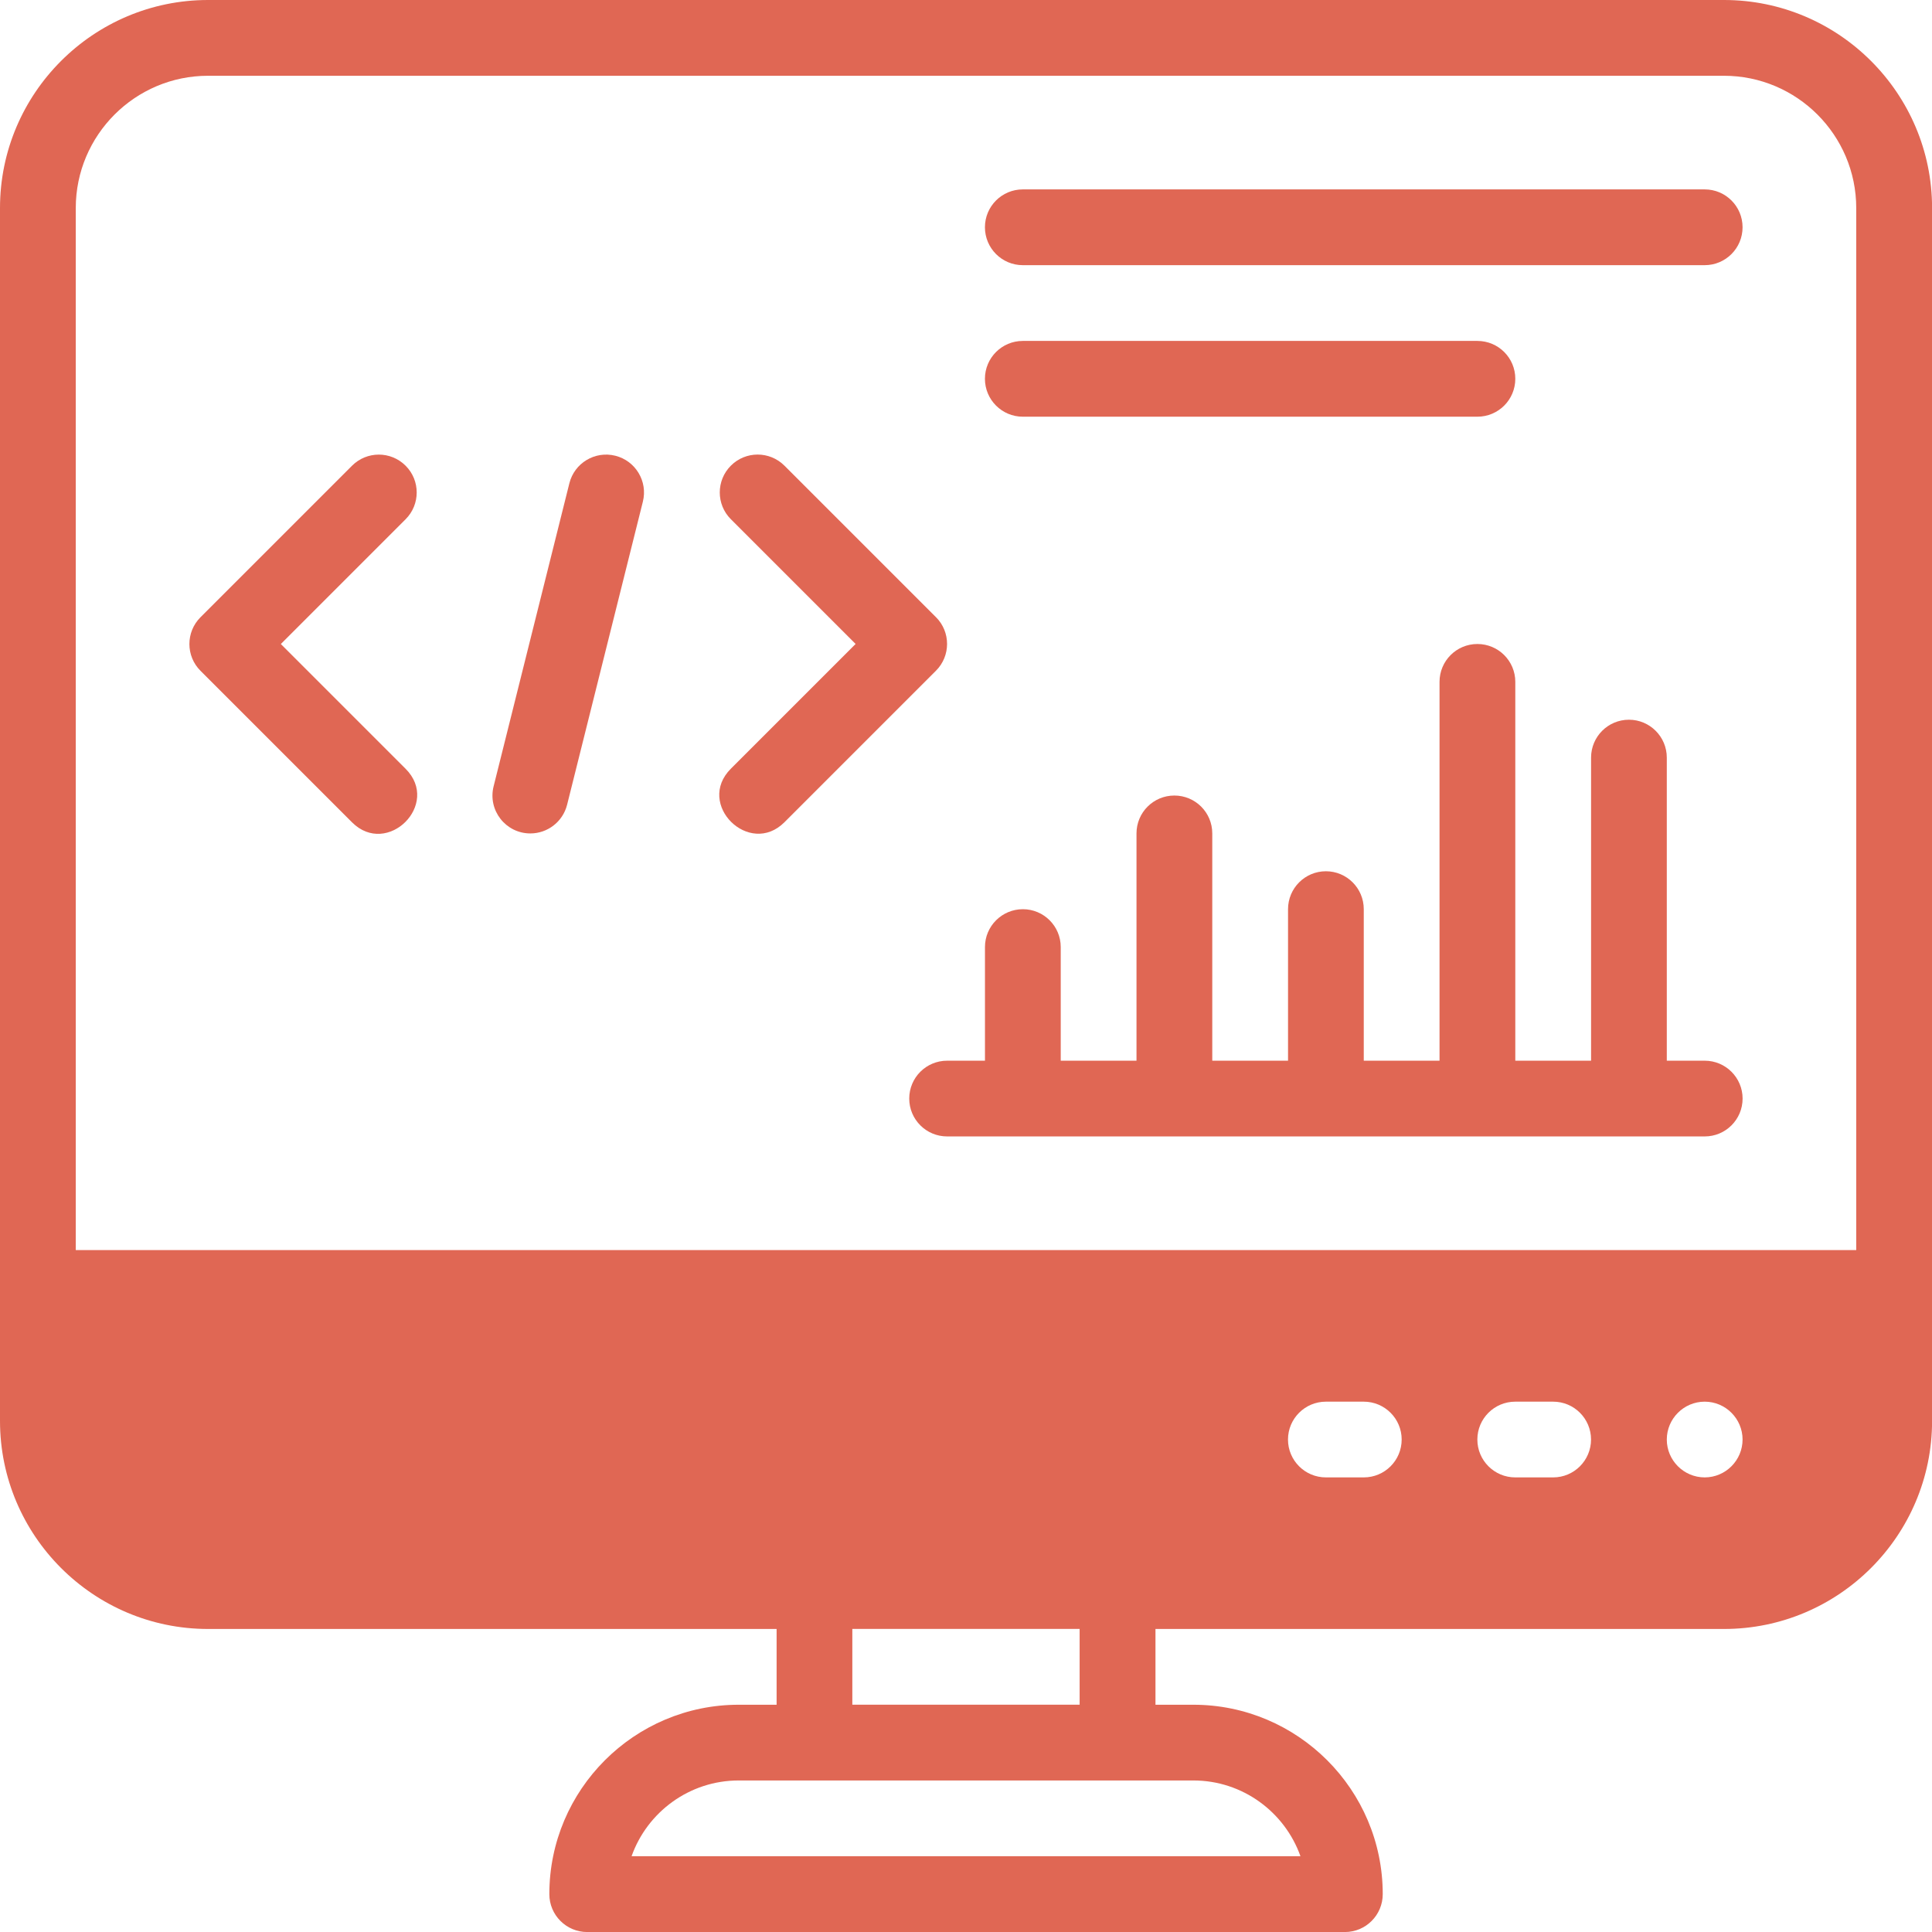
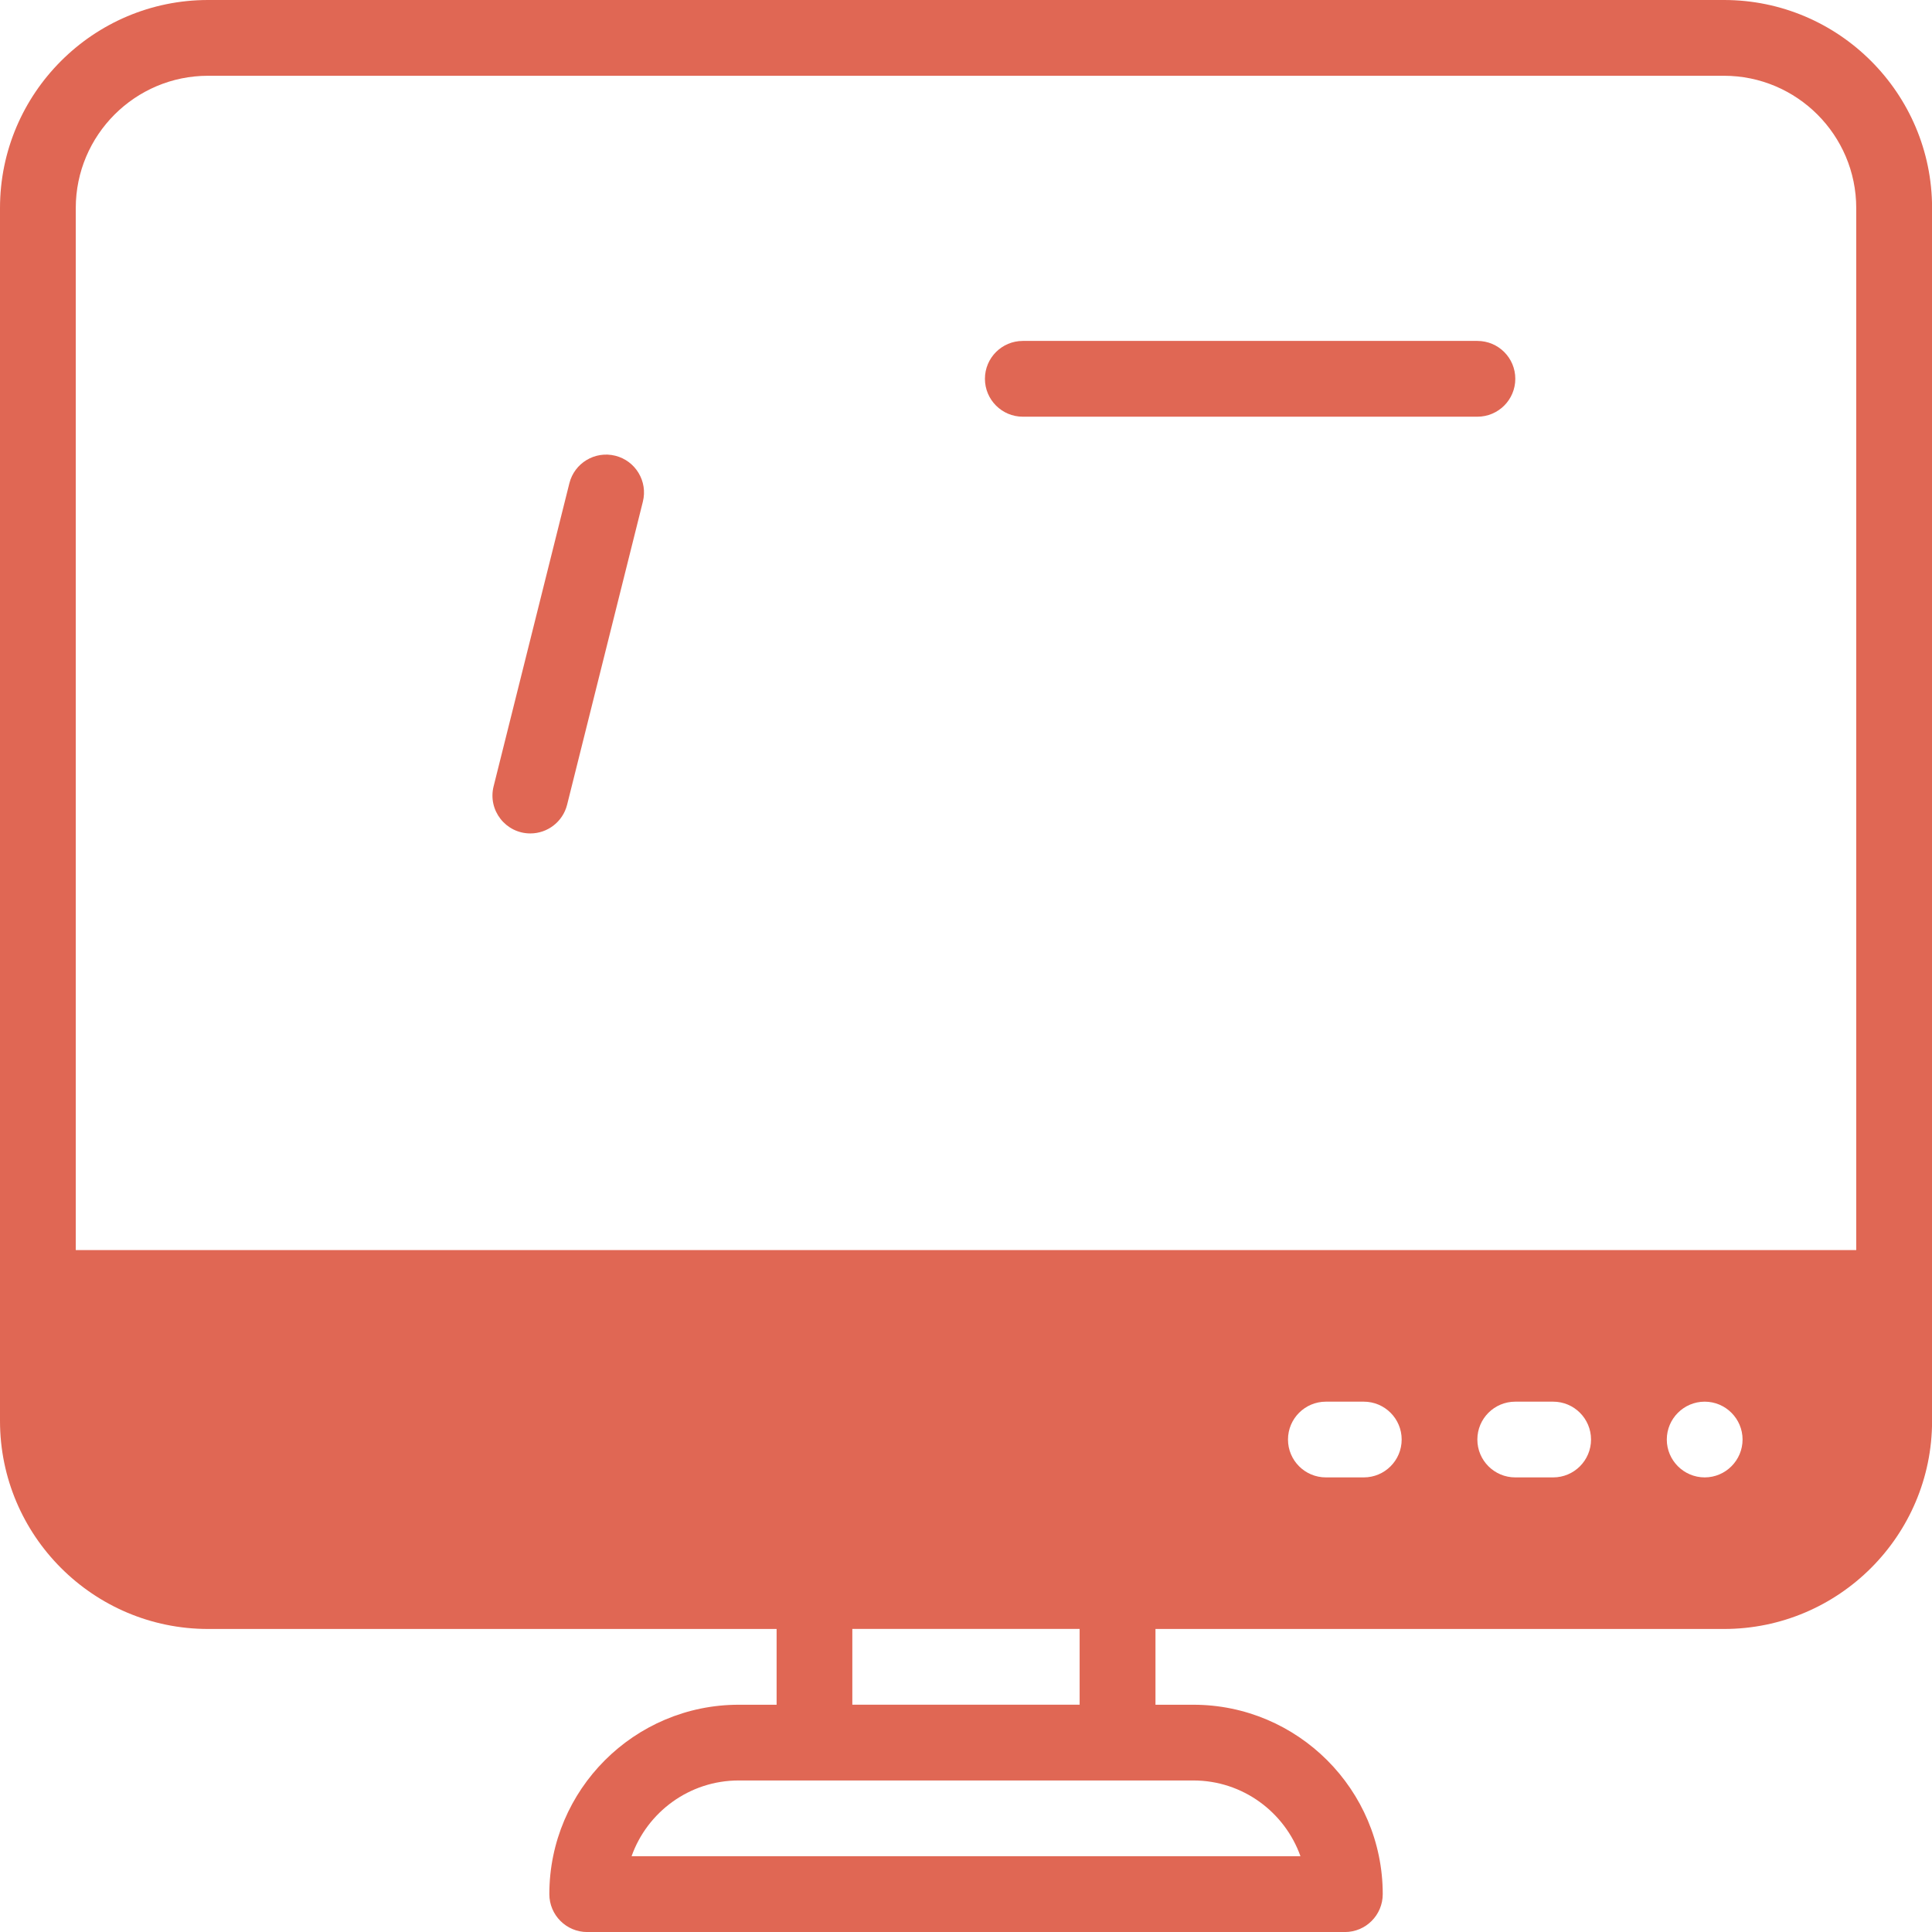
<svg xmlns="http://www.w3.org/2000/svg" id="Layer_2" viewBox="0 0 495.96 495.96">
  <defs>
    <style>
      .cls-1 {
        fill: #e06754;
      }
    </style>
  </defs>
  <g id="_programmer_x2C__monitor_x2C__setting_x2C__level_x2C__code_language">
    <g id="_x31_4_x2C__Programmer_x2C__Monitor_x2C__Setting_x2C__Level_x2C__Code_Language">
      <g>
-         <path class="cls-1" d="M72.1,165.32l32.02-32.02c3.8-3.8,3.8-9.96,0-13.75-3.8-3.8-9.95-3.8-13.75,0l-38.9,38.9c-3.8,3.8-3.8,9.96,0,13.75l38.9,38.9c9.02,9.02,22.86-4.64,13.75-13.75l-32.02-32.02Z" />
-         <path class="cls-1" d="M240.27,158.44l-38.9-38.9c-3.8-3.8-9.96-3.8-13.75,0-3.8,3.8-3.8,9.96,0,13.75l32.02,32.02-32.02,32.02c-9.12,9.12,4.75,22.75,13.75,13.75l38.9-38.9c3.8-3.8,3.8-9.95,0-13.75Z" />
        <path class="cls-1" d="M157.95,116.99c-5.21-1.3-10.49,1.87-11.79,7.08l-19.45,77.8c-1.53,6.13,3.1,12.08,9.44,12.08,4.36,0,8.32-2.95,9.43-7.37l19.45-77.8c1.3-5.21-1.87-10.49-7.08-11.79Z" />
-         <path class="cls-1" d="M437.61,272.29h-9.73v-77.8c0-5.37-4.35-9.73-9.72-9.73s-9.72,4.35-9.72,9.73v77.8h-19.45v-97.25c0-5.37-4.35-9.72-9.73-9.72s-9.72,4.35-9.72,9.72v97.25h-19.45v-38.9c0-5.37-4.35-9.73-9.72-9.73s-9.72,4.36-9.72,9.73v38.9h-19.45v-58.35c0-5.37-4.35-9.72-9.73-9.72s-9.72,4.35-9.72,9.72v58.35h-19.45v-29.17c0-5.37-4.35-9.72-9.72-9.72s-9.73,4.35-9.73,9.72v29.17h-9.72c-5.37,0-9.72,4.35-9.72,9.72s4.35,9.72,9.72,9.72h194.49c5.37,0,9.72-4.35,9.72-9.72,0-5.37-4.36-9.72-9.72-9.72Z" />
-         <path class="cls-1" d="M437.61,48.62h-175.05c-5.37,0-9.72,4.35-9.72,9.72s4.35,9.73,9.72,9.73h175.05c5.37,0,9.72-4.35,9.72-9.73s-4.35-9.72-9.72-9.72Z" />
        <path class="cls-1" d="M262.56,106.97h116.7c5.37,0,9.73-4.35,9.73-9.73s-4.35-9.72-9.73-9.72h-116.7c-5.37,0-9.72,4.35-9.72,9.72s4.36,9.73,9.72,9.73Z" />
        <path class="cls-1" d="M442.55,0H53.41C23.96,0,0,23.96,0,53.41v311.35c0,29.45,23.96,53.41,53.41,53.41h145.95v19.45h-9.72c-26.81,0-48.62,21.81-48.62,48.62,0,5.37,4.35,9.73,9.73,9.73h194.49c5.37,0,9.72-4.35,9.72-9.73,0-26.81-21.81-48.62-48.62-48.62h-9.72v-19.45h145.95c29.45,0,53.41-23.96,53.41-53.41V53.41c0-29.45-23.96-53.41-53.41-53.41ZM306.33,457.06c12.68,0,23.49,8.13,27.51,19.45h-171.71c4.01-11.32,14.83-19.45,27.51-19.45h116.7ZM218.8,437.61v-19.45h58.35v19.45h-58.35ZM350.09,379.26h-9.72c-5.37,0-9.73-4.35-9.73-9.72s4.36-9.72,9.73-9.72h9.72c5.37,0,9.73,4.35,9.73,9.72s-4.35,9.72-9.73,9.72ZM398.71,379.26h-9.73c-5.37,0-9.73-4.35-9.73-9.72s4.35-9.72,9.73-9.72h9.73c5.37,0,9.72,4.35,9.72,9.72s-4.36,9.72-9.72,9.72ZM437.61,379.26c-5.36,0-9.73-4.37-9.73-9.72s4.37-9.72,9.73-9.72,9.72,4.37,9.72,9.72-4.37,9.72-9.72,9.72ZM476.51,320.91H19.45V53.41c0-18.72,15.23-33.96,33.96-33.96h389.14c18.72,0,33.96,15.23,33.96,33.96v267.51h0Z" />
      </g>
    </g>
  </g>
</svg>